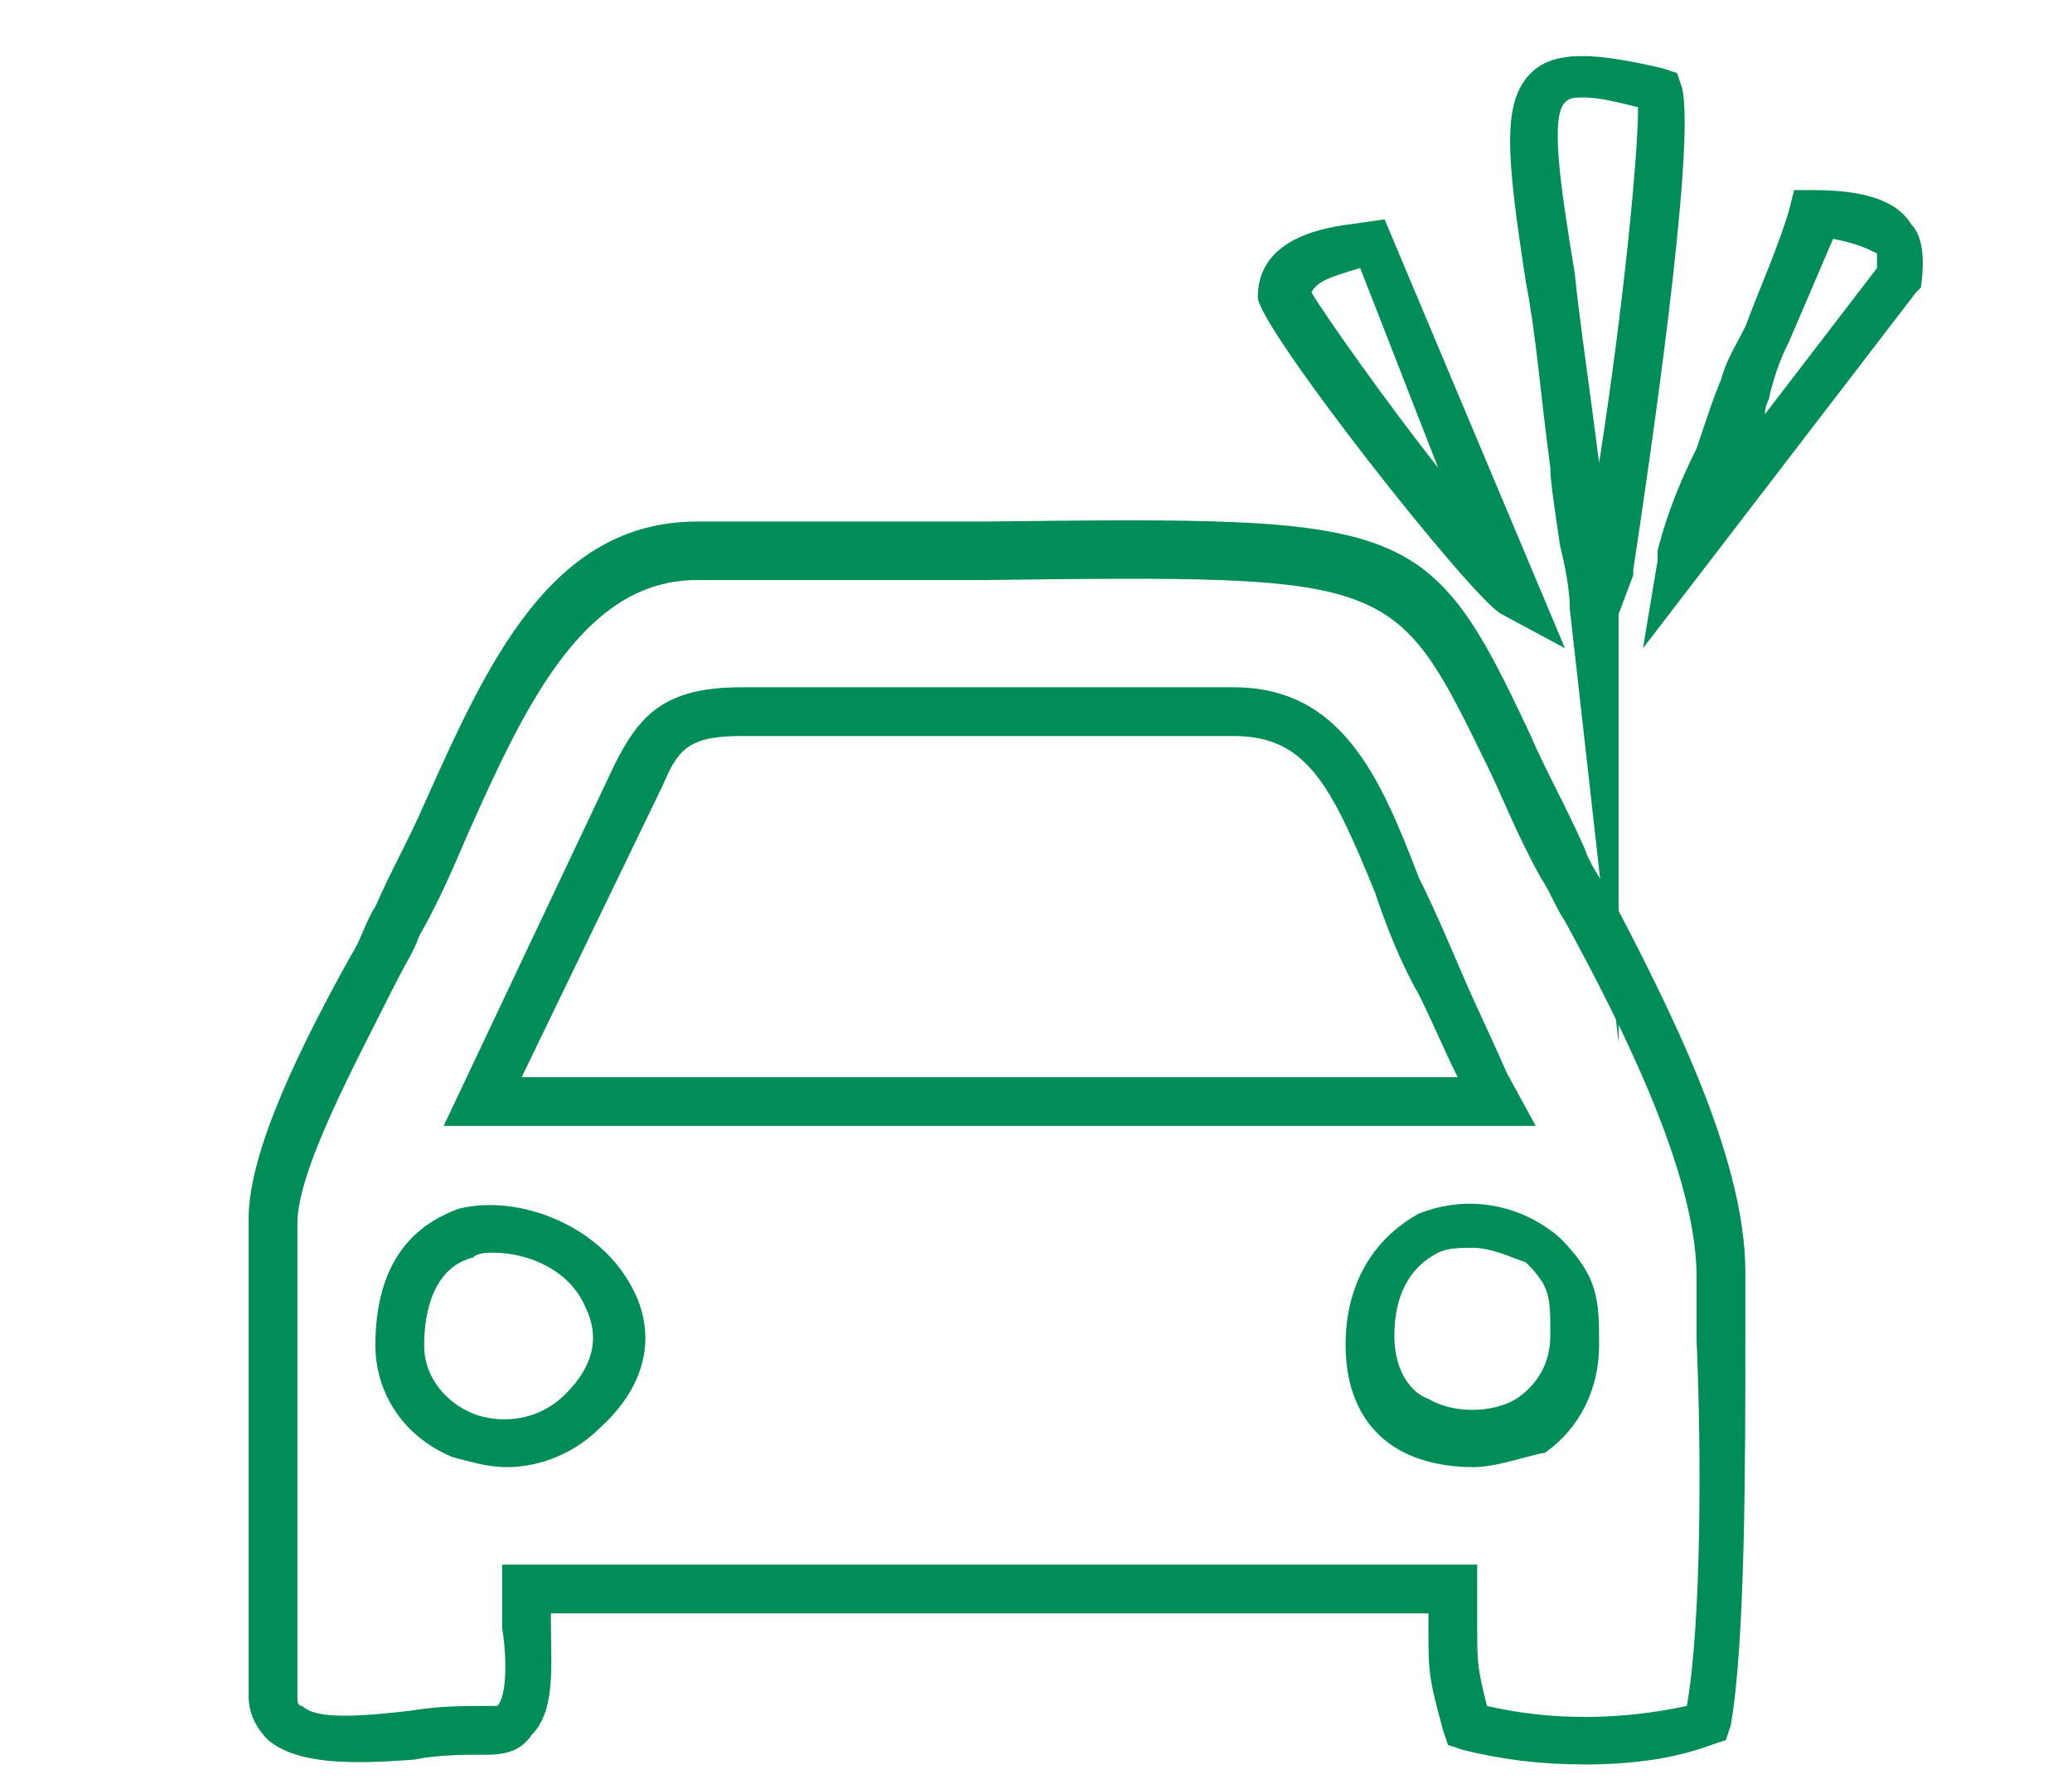
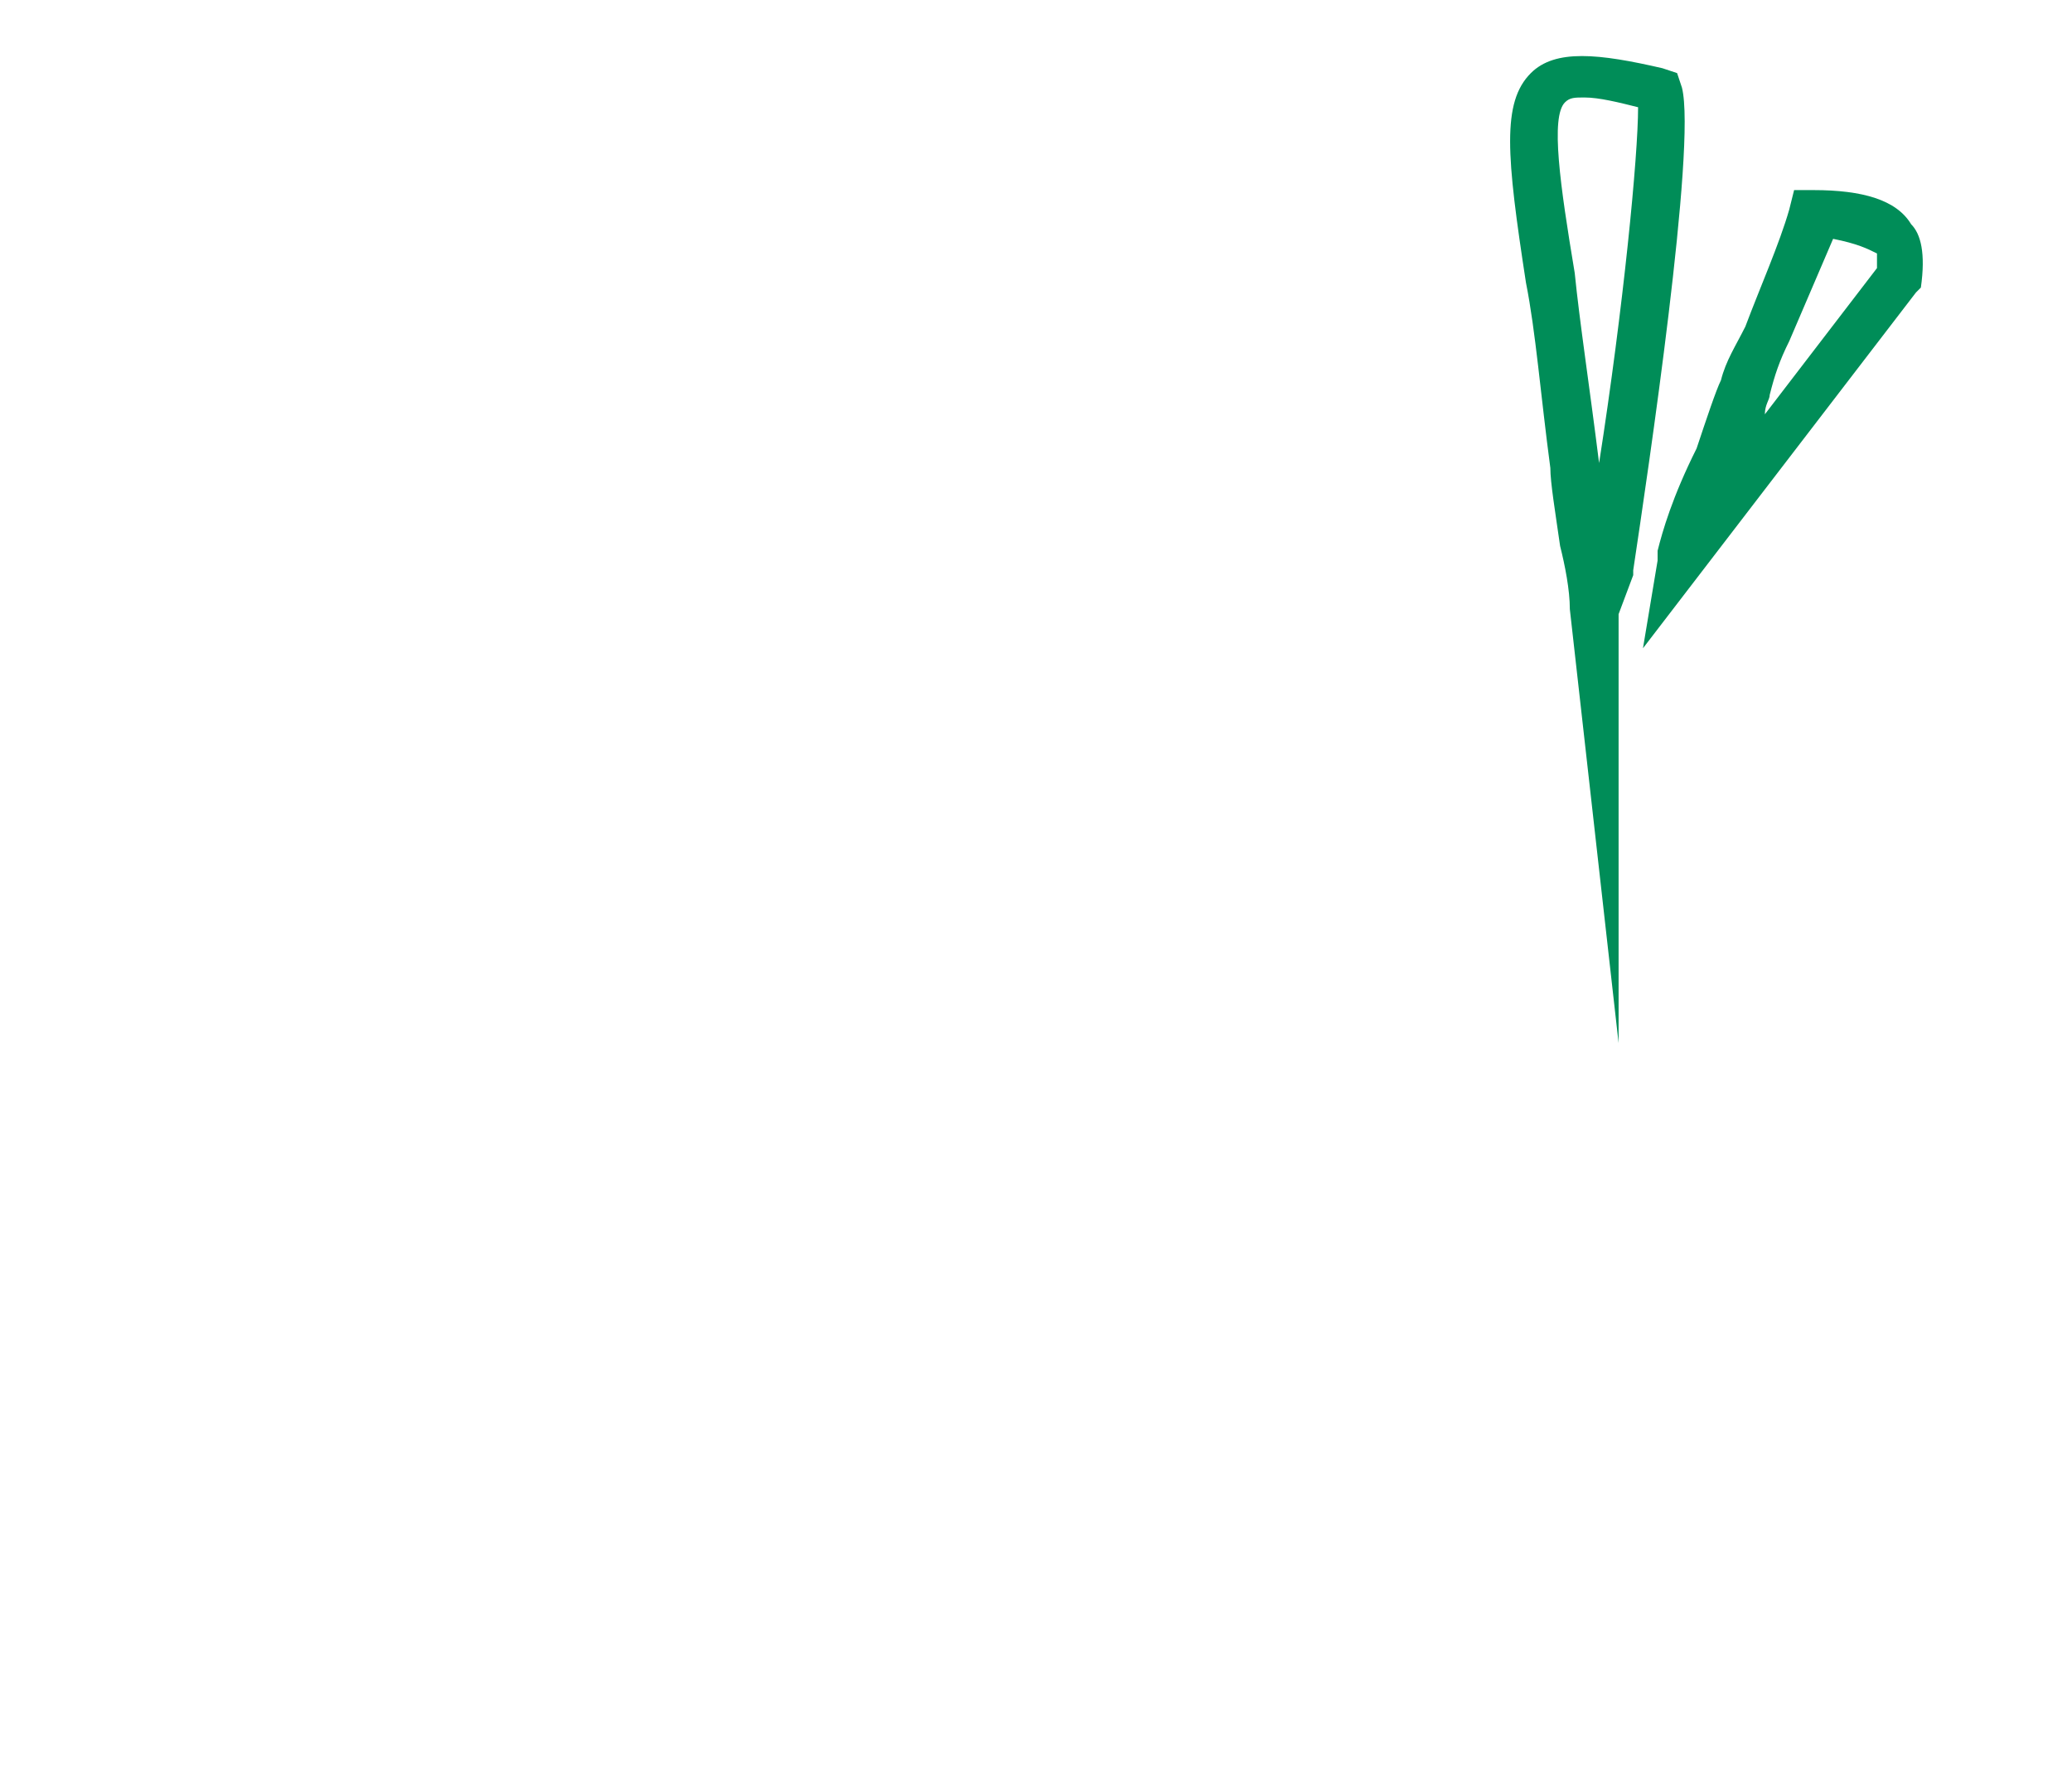
<svg xmlns="http://www.w3.org/2000/svg" version="1.1" id="Gruppe_6" x="0px" y="0px" viewBox="0 0 42.5 36.6" style="enable-background:new 0 0 42.5 36.6;" xml:space="preserve">
  <style type="text/css">
	.st0{fill:#008D58;}
</style>
  <g>
-     <path class="st0" d="M32.5,36.2c-0.9,0-1.7-0.1-2.5-0.3l-0.3-0.1l-0.1-0.3c-0.3-1.1-0.3-1.2-0.3-2.1c0-0.1,0-0.2,0-0.3h-18   c0,0.1,0,0.2,0,0.2c0,0.9,0.1,1.8-0.4,2.3C10.7,35.9,10.4,36,10,36c-0.5,0-1,0-1.5,0.1c-1.3,0.1-2.4,0.1-3-0.4   c-0.2-0.2-0.4-0.5-0.4-0.9V25c0-1.4,1.1-3.6,2.1-5.4c0.2-0.3,0.3-0.7,0.5-1c0.3-0.7,0.7-1.4,1-2.1c1.3-2.9,2.6-5.8,5.6-5.8   c2.3,0,4.3,0,5.9,0c8.7-0.1,9.1-0.1,11.2,4.4c0.3,0.7,0.7,1.4,1.1,2.3c0.1,0.3,0.3,0.6,0.5,0.9c1.2,2.3,2.8,5.4,2.8,7.8v1.2   c0,2.7,0,6.4-0.3,8.1l-0.1,0.3l-0.3,0.1C34.3,36.1,33.4,36.2,32.5,36.2z M30.5,35c1.3,0.3,2.7,0.3,4.1,0c0.3-1.7,0.3-5.2,0.2-7.5   v-1.3c0-2.1-1.5-5.1-2.7-7.3c-0.2-0.3-0.3-0.6-0.5-0.9c-0.5-0.9-0.8-1.7-1.1-2.3c-1.9-3.9-1.9-3.9-10.3-3.8c-1.6,0-3.6,0-5.9,0   s-3.5,2.5-4.7,5.2c-0.3,0.7-0.6,1.4-1,2.1c-0.1,0.3-0.3,0.6-0.5,1c-0.8,1.6-2,3.8-2,4.9v9.7c0,0.1,0,0.2,0.1,0.2   c0.3,0.3,1.3,0.2,2.2,0.1C9,35,9.5,35,10,35c0.1,0,0.2,0,0.2,0c0.2-0.2,0.2-1,0.1-1.6c0-0.3,0-0.5,0-0.8v-0.5h20v0.5   c0,0.3,0,0.6,0,0.8C30.3,34.1,30.3,34.2,30.5,35z M10.4,30.1c-0.4,0-0.7-0.1-1.1-0.2c-1-0.4-1.6-1.3-1.6-2.3c0-2.1,1.2-2.6,1.7-2.8   c1.2-0.3,2.8,0.3,3.5,1.5c0.6,1,0.4,2.1-0.6,3C11.8,29.8,11.1,30.1,10.4,30.1z M10.1,25.7c-0.1,0-0.3,0-0.4,0.1   c-0.8,0.2-1,1.1-1,1.8c0,0.7,0.5,1.2,1,1.4c0.5,0.2,1.3,0.2,1.9-0.4c0.6-0.6,0.7-1.2,0.4-1.8C11.7,26.1,10.9,25.7,10.1,25.7z    M30.2,30.1c-0.5,0-1-0.1-1.4-0.3c-0.8-0.4-1.2-1.2-1.2-2.2c0-1.3,0.6-2.2,1.5-2.7c1-0.4,2.1-0.2,2.9,0.5c0.8,0.8,0.8,1.3,0.8,2.2   c0,0.9-0.4,1.7-1.1,2.2C31.2,29.9,30.7,30.1,30.2,30.1z M30.2,25.6c-0.2,0-0.5,0-0.7,0.1c-0.6,0.3-0.9,0.9-0.9,1.7   c0,0.8,0.4,1.2,0.7,1.3c0.5,0.3,1.3,0.3,1.8,0c0.3-0.2,0.7-0.6,0.7-1.3c0-0.8,0-1-0.5-1.5C31,25.8,30.6,25.6,30.2,25.6z M31.5,23.1   H9.1l3.5-7.4c0.5-1,1-1.6,2.6-1.6h10.1c2.2,0,3,1.8,3.8,3.9c0.3,0.6,0.6,1.3,0.9,2s0.6,1.3,0.9,2L31.5,23.1z M10.7,22.1h19.2   c-0.3-0.6-0.5-1.1-0.8-1.7c-0.4-0.7-0.7-1.5-0.9-2.1c-0.9-2.2-1.4-3.2-2.9-3.2H15.2c-1.1,0-1.3,0.3-1.6,1L10.7,22.1z" />
    <path class="st0" d="M33.2,21.4l-1-8.9c0-0.4-0.1-0.9-0.2-1.3c-0.1-0.7-0.2-1.3-0.2-1.6c-0.2-1.5-0.3-2.8-0.5-3.8   c-0.4-2.6-0.5-3.7,0.1-4.3c0.5-0.5,1.4-0.4,2.7-0.1l0.3,0.1l0.1,0.3c0.3,1.2-0.7,7.9-1,9.9v0.1l-0.3,0.8   C33.2,12.6,33.2,21.4,33.2,21.4z M32.5,2c-0.2,0-0.3,0-0.4,0.1c-0.3,0.3-0.1,1.7,0.2,3.5c0.1,1,0.3,2.3,0.5,3.9   c0.5-3.2,0.8-6.3,0.8-7.3C33.2,2.1,32.8,2,32.5,2z" />
-     <path class="st0" d="M32.1,13.3l-1.3-0.7c-0.6-0.3-5-5.9-5-6.5c0-1.1,1.1-1.4,1.9-1.5l0.7-0.1L32.1,13.3z M26.9,6   c0.3,0.5,1.5,2.2,2.6,3.6l-1.6-4.1C27.2,5.7,27,5.8,26.9,6z" />
    <path class="st0" d="M33.7,13.3l0.3-1.8h-0.1H34v-0.2c0.1-0.4,0.3-1.1,0.8-2.1C35,8.6,35.2,8,35.3,7.8c0.1-0.4,0.3-0.7,0.5-1.1   c0.3-0.8,0.7-1.7,0.9-2.4l0.1-0.4h0.4c1,0,1.7,0.2,2,0.7c0.2,0.2,0.3,0.6,0.2,1.3L39.3,6L33.7,13.3z M37.6,4.9   C37.3,5.6,37,6.3,36.7,7c-0.2,0.4-0.3,0.7-0.4,1.1c0,0.1-0.1,0.2-0.1,0.4l2.3-3c0-0.1,0-0.2,0-0.3C38.3,5.1,38.1,5,37.6,4.9z" />
  </g>
</svg>